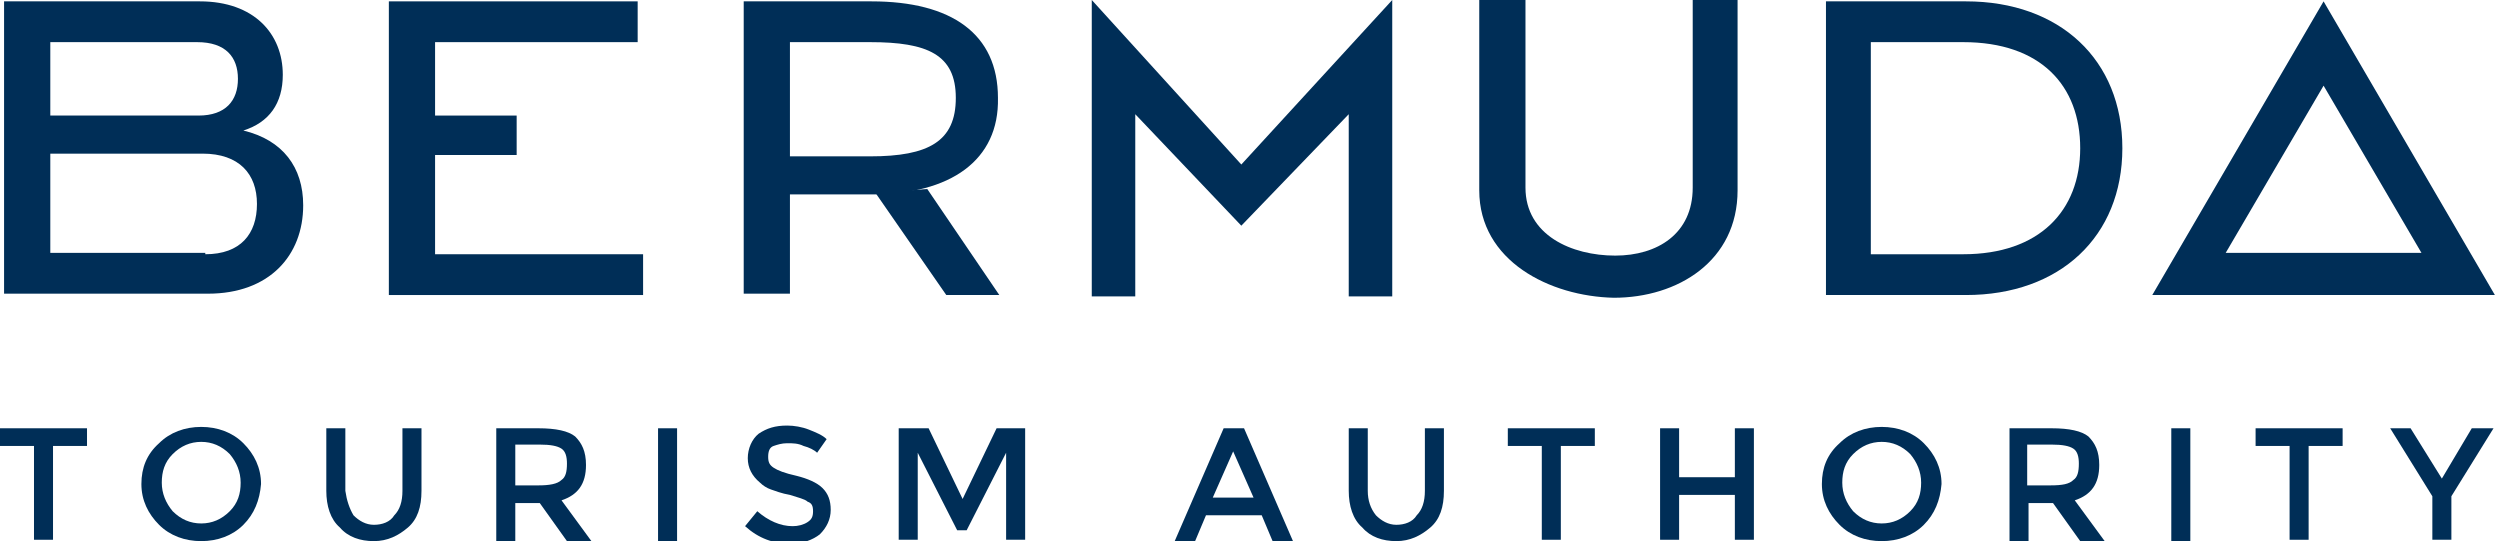
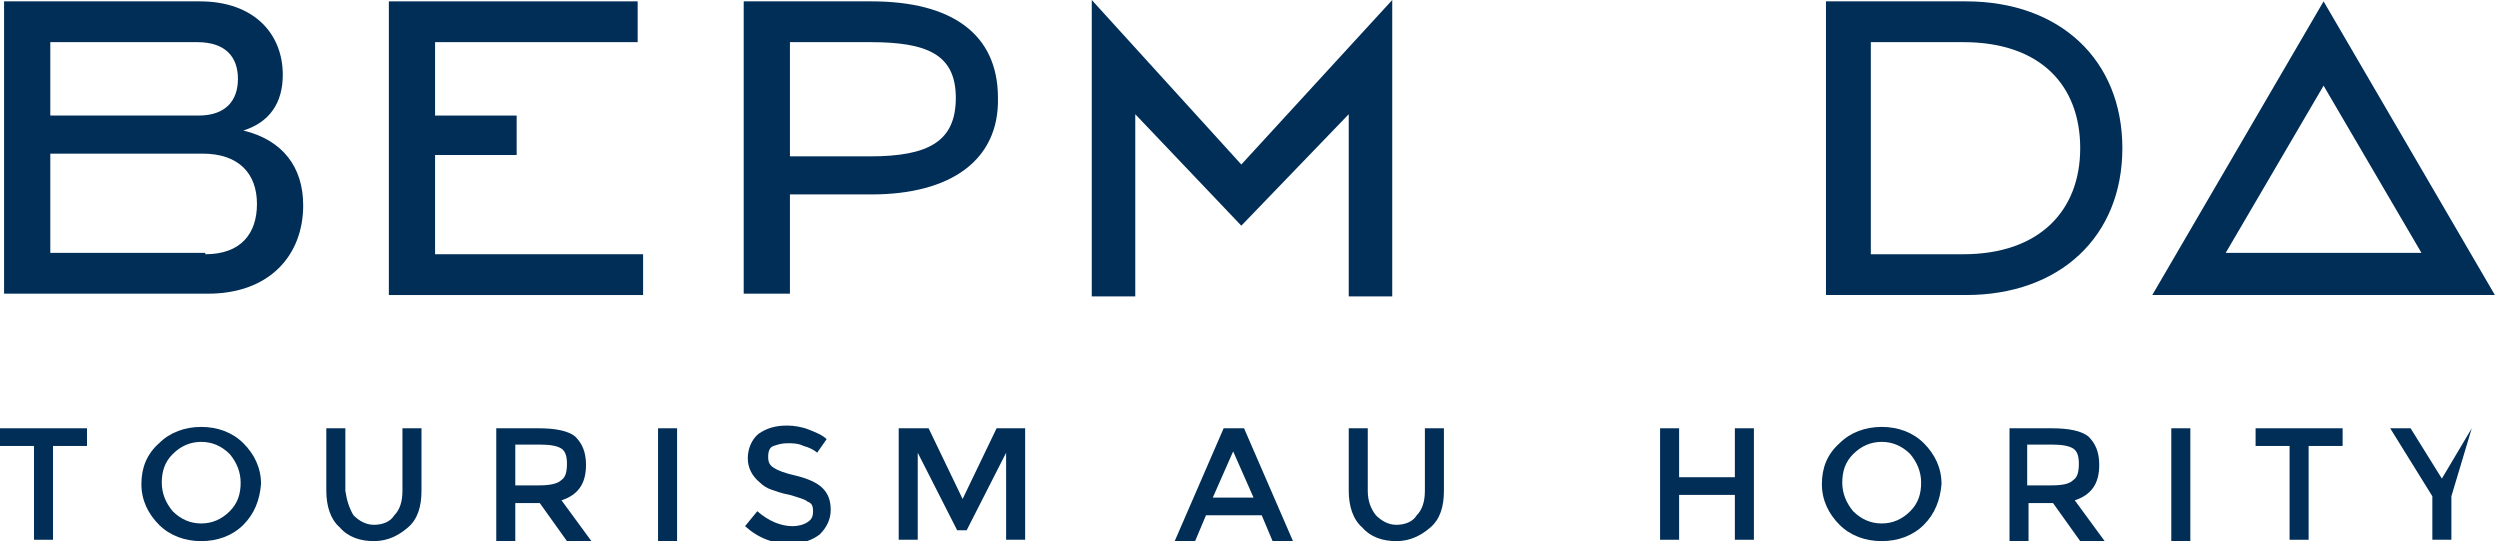
<svg xmlns="http://www.w3.org/2000/svg" width="231" height="50" viewBox="0 0 231 50" fill="none">
  <g clip-path="url(#clip0_901_27953)">
    <path d="M4.899 41.206V49.874H3.141V41.206H0V39.573H8.04V41.206H4.899Z" fill="#002E57" />
    <path d="M21.231 41.96C20.477 41.206 19.598 40.829 18.593 40.829C17.588 40.829 16.708 41.206 15.954 41.96C15.201 42.714 14.949 43.593 14.949 44.598C14.949 45.603 15.326 46.482 15.954 47.236C16.708 47.99 17.588 48.367 18.593 48.367C19.598 48.367 20.477 47.99 21.231 47.236C21.985 46.482 22.236 45.603 22.236 44.598C22.236 43.593 21.859 42.714 21.231 41.96ZM22.487 48.492C21.482 49.498 20.1 50 18.593 50C17.085 50 15.703 49.498 14.698 48.492C13.693 47.487 13.065 46.231 13.065 44.724C13.065 43.216 13.568 41.96 14.698 40.955C15.703 39.95 17.085 39.447 18.593 39.447C20.1 39.447 21.482 39.95 22.487 40.955C23.492 41.96 24.12 43.216 24.12 44.724C23.995 46.231 23.492 47.487 22.487 48.492Z" fill="#002E57" />
    <path d="M32.663 47.613C33.166 48.115 33.794 48.492 34.548 48.492C35.302 48.492 36.055 48.241 36.432 47.613C36.935 47.111 37.186 46.357 37.186 45.352V39.573H38.945V45.352C38.945 46.859 38.568 47.99 37.689 48.744C36.809 49.497 35.804 50 34.548 50C33.292 50 32.161 49.623 31.407 48.744C30.528 47.99 30.151 46.734 30.151 45.352V39.573H31.91V45.352C32.035 46.231 32.287 46.985 32.663 47.613Z" fill="#002E57" />
    <path d="M51.885 44.347C52.261 44.095 52.387 43.593 52.387 42.839C52.387 42.211 52.261 41.709 51.885 41.457C51.508 41.206 50.88 41.08 49.875 41.08H47.613V44.849H49.749C50.754 44.849 51.508 44.724 51.885 44.347ZM54.146 42.965C54.146 44.724 53.392 45.729 51.885 46.231L54.648 50H52.387L49.875 46.482H47.613V50H45.855V39.573H49.749C51.382 39.573 52.513 39.824 53.141 40.327C53.769 40.955 54.146 41.709 54.146 42.965Z" fill="#002E57" />
    <path d="M62.562 39.573H60.804V50H62.562V39.573Z" fill="#002E57" />
    <path d="M72.738 40.955C72.236 40.955 71.859 41.08 71.482 41.206C71.105 41.332 70.979 41.709 70.979 42.211C70.979 42.714 71.105 42.965 71.482 43.216C71.859 43.467 72.487 43.719 73.618 43.97C74.623 44.221 75.502 44.598 76.005 45.101C76.507 45.603 76.758 46.231 76.758 47.111C76.758 47.99 76.381 48.744 75.753 49.372C75.125 49.874 74.12 50.251 73.115 50.251C71.482 50.251 70.1 49.749 68.844 48.618L69.974 47.236C70.979 48.116 72.11 48.618 73.241 48.618C73.743 48.618 74.246 48.492 74.623 48.241C74.999 47.99 75.125 47.739 75.125 47.236C75.125 46.734 74.999 46.483 74.623 46.357C74.371 46.106 73.743 45.98 72.99 45.729C72.236 45.603 71.608 45.352 71.231 45.226C70.854 45.101 70.477 44.849 70.226 44.598C69.472 43.97 69.095 43.216 69.095 42.337C69.095 41.457 69.472 40.578 70.1 40.075C70.854 39.573 71.608 39.322 72.738 39.322C73.366 39.322 74.12 39.447 74.748 39.699C75.376 39.95 76.005 40.201 76.381 40.578L75.502 41.834C75.251 41.583 74.748 41.332 74.246 41.206C73.743 40.955 73.241 40.955 72.738 40.955Z" fill="#002E57" />
    <path d="M84.799 49.874H83.04V39.573H85.804L88.945 46.105L92.085 39.573H94.724V49.874H92.965V41.834L89.321 48.995H88.442L84.799 41.834V49.874Z" fill="#002E57" />
    <path d="M115.829 45.98L113.944 41.709L112.06 45.98H115.829ZM111.432 47.613L110.427 50H108.542L113.065 39.573H114.95L119.472 50H117.588L116.583 47.613H111.432Z" fill="#002E57" />
    <path d="M127.136 47.613C127.639 48.115 128.267 48.492 129.021 48.492C129.774 48.492 130.528 48.241 130.905 47.613C131.407 47.111 131.659 46.357 131.659 45.352V39.573H133.418V45.352C133.418 46.859 133.041 47.99 132.161 48.744C131.282 49.497 130.277 50 129.021 50C127.764 50 126.634 49.623 125.88 48.744C125 47.99 124.624 46.734 124.624 45.352V39.573H126.382V45.352C126.382 46.231 126.634 46.985 127.136 47.613Z" fill="#002E57" />
-     <path d="M144.221 41.206V49.874H142.462V41.206H139.322V39.573H147.362V41.206H144.221Z" fill="#002E57" />
    <path d="M153.392 49.874V39.573H155.15V44.095H160.301V39.573H162.06V49.874H160.301V45.729H155.15V49.874H153.392Z" fill="#002E57" />
    <path d="M176.508 41.96C175.754 41.206 174.874 40.829 173.869 40.829C172.864 40.829 171.985 41.206 171.231 41.96C170.477 42.714 170.226 43.593 170.226 44.598C170.226 45.603 170.603 46.482 171.231 47.236C171.985 47.99 172.864 48.367 173.869 48.367C174.874 48.367 175.754 47.99 176.508 47.236C177.261 46.482 177.513 45.603 177.513 44.598C177.513 43.593 177.136 42.714 176.508 41.96ZM177.764 48.492C176.759 49.498 175.377 50 173.869 50C172.362 50 170.98 49.498 169.975 48.492C168.97 47.487 168.342 46.231 168.342 44.724C168.342 43.216 168.844 41.96 169.975 40.955C170.98 39.95 172.362 39.447 173.869 39.447C175.377 39.447 176.759 39.95 177.764 40.955C178.769 41.96 179.397 43.216 179.397 44.724C179.271 46.231 178.769 47.487 177.764 48.492Z" fill="#002E57" />
    <path d="M191.583 44.347C191.96 44.095 192.086 43.593 192.086 42.839C192.086 42.211 191.96 41.709 191.583 41.457C191.206 41.206 190.578 41.08 189.573 41.08H187.312V44.849H189.448C190.578 44.849 191.206 44.724 191.583 44.347ZM193.97 42.965C193.97 44.724 193.216 45.729 191.709 46.231L194.473 50H192.211L189.699 46.482H187.437V50H185.679V39.573H189.573C191.206 39.573 192.337 39.824 192.965 40.327C193.593 40.955 193.97 41.709 193.97 42.965Z" fill="#002E57" />
    <path d="M202.387 39.573H200.628V50H202.387V39.573Z" fill="#002E57" />
    <path d="M213.317 41.206V49.874H211.558V41.206H208.417V39.573H216.458V41.206H213.317Z" fill="#002E57" />
-     <path d="M226.508 49.874H224.749V45.854L220.854 39.573H222.739L225.628 44.221L228.392 39.573H230.402L226.508 45.854V49.874Z" fill="#002E57" />
+     <path d="M226.508 49.874H224.749V45.854L220.854 39.573H222.739L225.628 44.221L228.392 39.573L226.508 45.854V49.874Z" fill="#002E57" />
    <path d="M35.93 0.126V27.261H59.422V23.492H40.201V14.322H47.739V10.678H40.201V3.894H58.92V0.126H35.93Z" fill="#002E57" />
    <path d="M80.528 17.965H72.99V27.136H68.719V0.126H80.528C87.94 0.126 92.211 3.141 92.211 9.045C92.337 14.824 87.814 17.965 80.528 17.965ZM80.402 14.447C85.804 14.447 88.317 13.065 88.317 9.045C88.317 5.025 85.679 3.894 80.402 3.894H72.99V14.447H80.402Z" fill="#002E57" />
-     <path d="M85.678 17.462L92.337 27.261H87.437L80.904 17.839" fill="#002E57" />
    <path d="M0.376 0.126H18.467C23.492 0.126 26.13 3.141 26.13 6.91C26.13 9.548 24.874 11.307 22.487 12.06C26.13 12.94 28.015 15.452 28.015 18.97C28.015 23.618 24.874 27.136 19.221 27.136H0.376V0.126ZM18.341 10.678C20.854 10.678 21.985 9.296 21.985 7.286C21.985 5.276 20.854 3.894 18.216 3.894H4.648V10.678H18.341ZM18.969 23.492C22.236 23.492 23.743 21.608 23.743 18.844C23.743 16.08 22.11 14.196 18.718 14.196H4.648V23.367H18.969V23.492Z" fill="#002E57" />
    <path d="M114.698 15.201L100.879 -9.53674e-06V27.387H104.899V10.553L114.698 20.854L124.623 10.553V27.387H128.643V-9.53674e-06L114.698 15.201Z" fill="#002E57" />
-     <path d="M136.683 17.588V-9.53674e-06H140.954V17.337C140.954 21.734 145.226 23.618 149.246 23.618C153.14 23.618 156.407 21.608 156.407 17.337V-9.53674e-06H160.552V17.588C160.552 24.121 155.025 27.513 149.12 27.513C143.216 27.387 136.683 24.121 136.683 17.588Z" fill="#002E57" />
    <path d="M168.719 0.126H181.658C190.327 0.126 196.106 5.528 196.106 13.694C196.106 21.859 190.327 27.261 181.658 27.261H168.719V0.126ZM181.407 23.492C188.442 23.492 192.211 19.472 192.211 13.694C192.211 7.915 188.568 3.894 181.407 3.894H172.864V23.492H181.407Z" fill="#002E57" />
    <path d="M198.87 27.261H230.528L214.699 0.126L198.87 27.261ZM214.699 7.915L223.744 23.367H205.654L214.699 7.915Z" fill="#002E57" />
  </g>
  <defs>
    <clipPath id="clip0_901_27953">
      <rect width="230.528" height="50" fill="white" />
    </clipPath>
  </defs>
</svg>